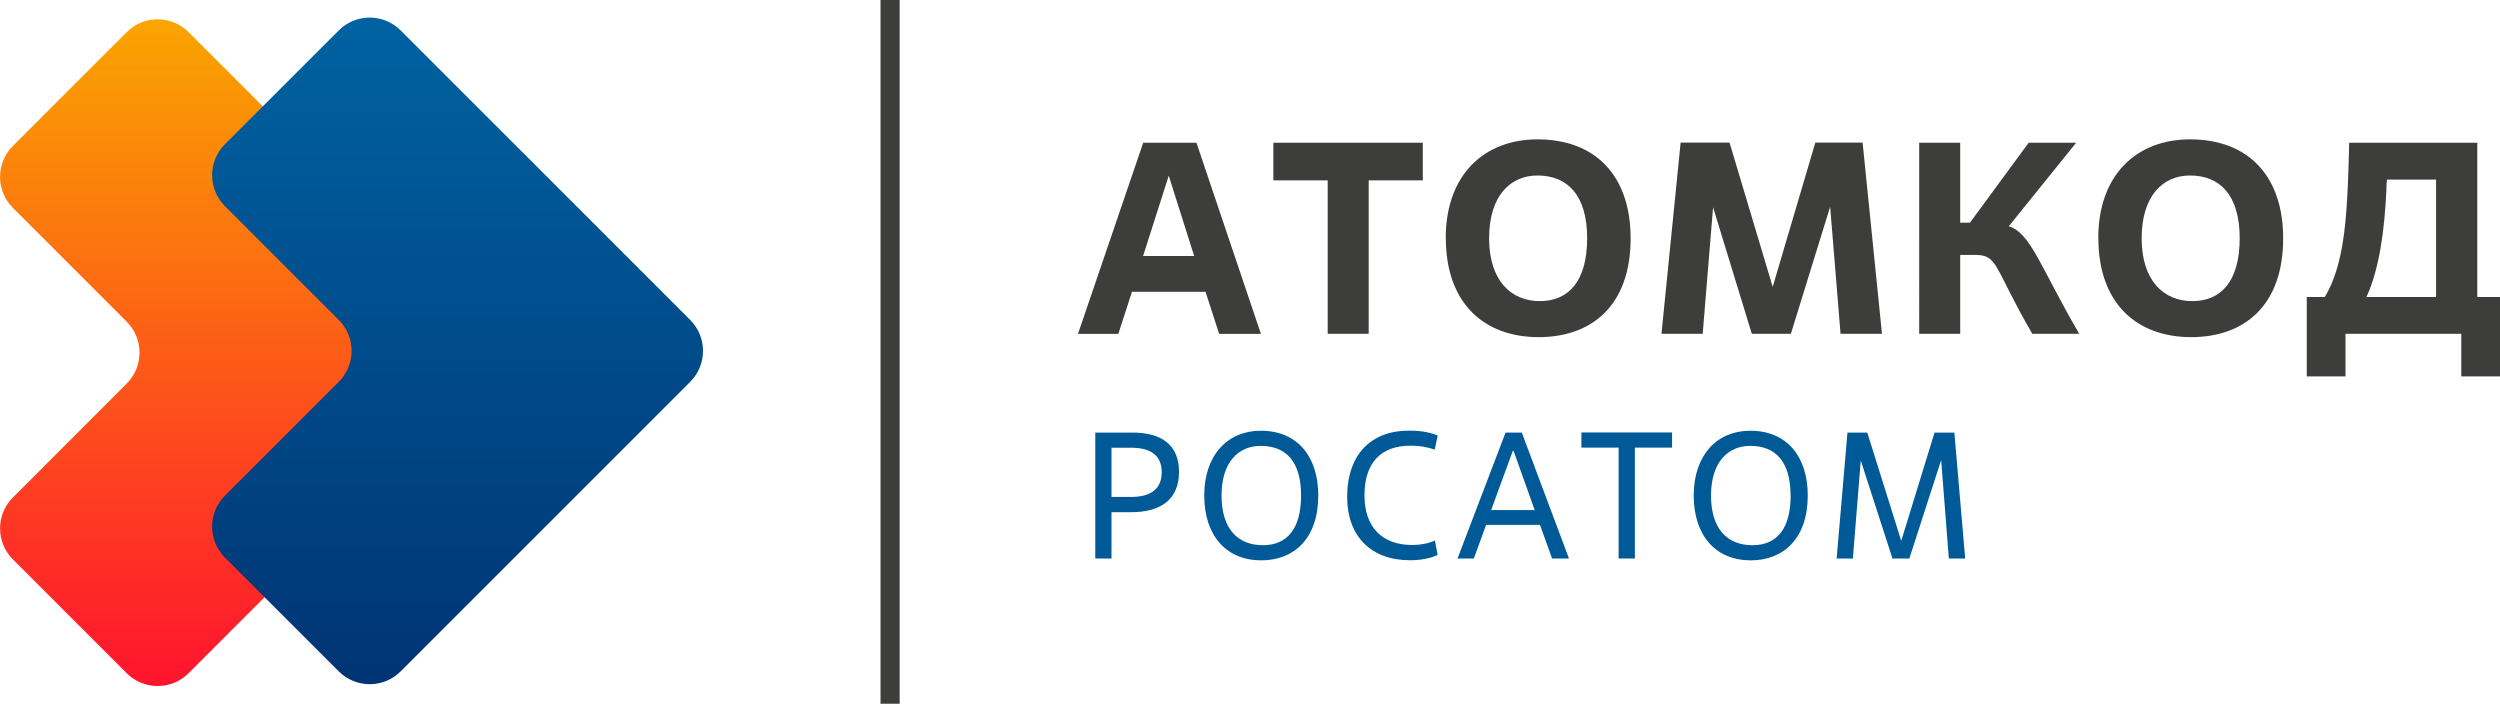
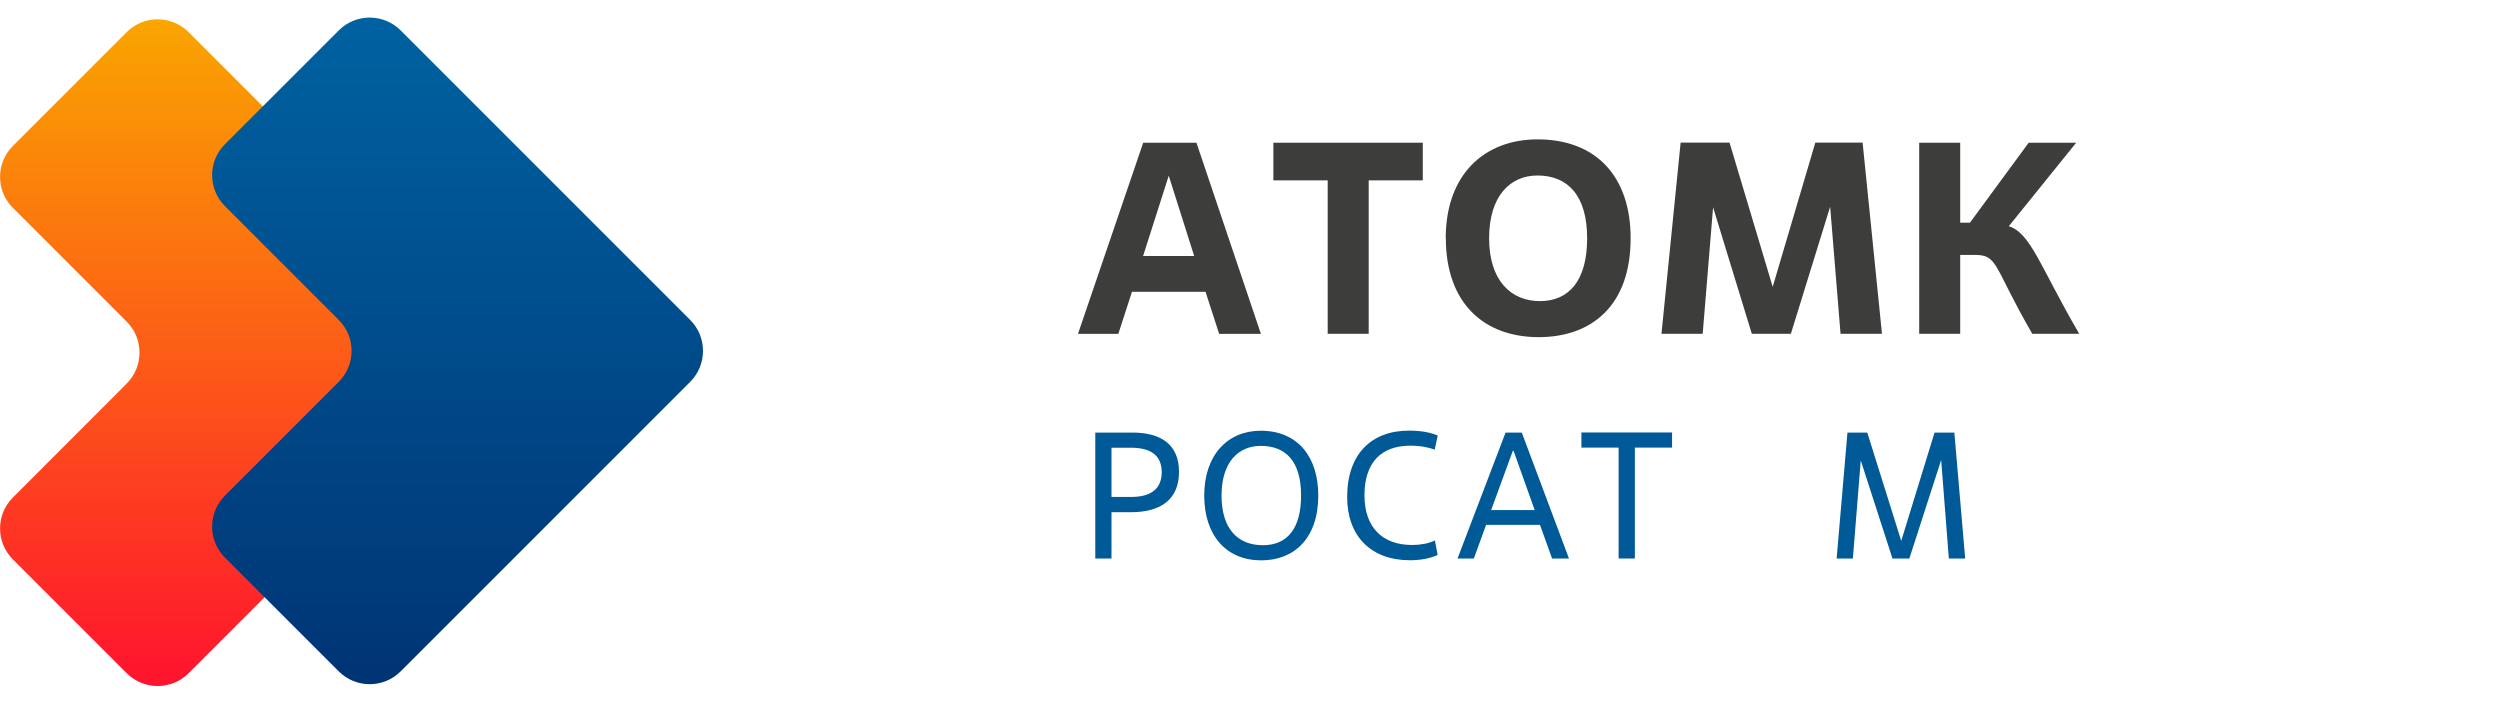
<svg xmlns="http://www.w3.org/2000/svg" id="Layer_2" viewBox="0 0 231.06 65.04">
  <defs>
    <style>
      .cls-1 {
        fill: url(#linear-gradient-2);
      }

      .cls-1, .cls-2 {
        fill-rule: evenodd;
      }

      .cls-3 {
        fill: #005a98;
      }

      .cls-4 {
        fill: #3d3e3c;
      }

      .cls-2 {
        fill: url(#linear-gradient);
      }
    </style>
    <linearGradient id="linear-gradient" x1="-455.89" y1="-95.99" x2="-455.89" y2="-34.36" gradientTransform="translate(478.58 97.77)" gradientUnits="userSpaceOnUse">
      <stop offset="0" stop-color="#faa500" />
      <stop offset="1" stop-color="#ff132e" />
    </linearGradient>
    <linearGradient id="linear-gradient-2" x1="-516.24" y1="61.68" x2="-516.24" y2=".06" gradientTransform="translate(558.53 1.57)" gradientUnits="userSpaceOnUse">
      <stop offset="0" stop-color="#003474" />
      <stop offset="1" stop-color="#0062a1" />
    </linearGradient>
  </defs>
  <g id="Layer_1-2" data-name="Layer_1">
    <g>
      <path class="cls-2" d="M30.81,16.36L17.43,2.97c-1.58-1.58-4.14-1.58-5.72,0L1.19,13.49c-1.58,1.58-1.58,4.14,0,5.72l10.52,10.52c1.58,1.58,1.58,4.14,0,5.72L1.19,45.98c-1.58,1.58-1.58,4.14,0,5.72l10.52,10.52c1.58,1.58,4.14,1.58,5.72,0l13.38-13.38,13.38-13.38c1.58-1.58,1.58-4.14,0-5.72l-13.38-13.38Z" />
      <path class="cls-1" d="M50.41,16.19l-13.38-13.38c-1.58-1.58-4.14-1.58-5.72,0l-10.52,10.52c-1.58,1.58-1.58,4.14,0,5.72l10.52,10.52c1.58,1.58,1.58,4.14,0,5.72l-10.52,10.52c-1.58,1.58-1.58,4.14,0,5.72l10.52,10.52c1.58,1.58,4.14,1.58,5.72,0l13.38-13.38,13.38-13.38c1.58-1.58,1.58-4.14,0-5.72l-13.38-13.38Z" />
      <g>
        <g>
          <path class="cls-4" d="M111.41,26.97h-6.79l-1.26,3.89h-3.73l6.03-17.67h4.92l5.96,17.67h-3.86l-1.26-3.89ZM105.65,23.66h4.72l-2.35-7.42-2.37,7.42Z" />
          <path class="cls-4" d="M126.5,30.85h-3.79v-14.18h-5.02v-3.48h13.81v3.48h-5v14.18Z" />
          <path class="cls-4" d="M133.62,22.02c0-5.93,3.61-9.14,8.48-9.14,5.45,0,8.61,3.46,8.61,9.14,0,6.29-3.66,9.14-8.5,9.14-5.12,0-8.58-3.21-8.58-9.14ZM146.69,22.02c0-4.01-1.84-5.8-4.59-5.8-2.5,0-4.47,1.87-4.47,5.8s2.04,5.81,4.69,5.81,4.37-1.84,4.37-5.81Z" />
          <path class="cls-4" d="M173.92,30.85h-3.81l-.96-11.74-3.63,11.74h-3.61l-3.58-11.69-.96,11.69h-3.81l1.77-17.67h4.52l3.99,13.33,3.94-13.33h4.37l1.79,17.67Z" />
          <path class="cls-4" d="M181.16,20.58h.91l5.43-7.39h4.39l-6.23,7.72c2.04.63,2.93,3.81,6.51,9.94h-4.34c-3.61-6.23-3.13-7.29-5.3-7.29h-1.36v7.29h-3.79V13.19h3.79v7.39Z" />
-           <path class="cls-4" d="M193.93,22.02c0-5.93,3.61-9.14,8.48-9.14,5.45,0,8.61,3.46,8.61,9.14,0,6.29-3.66,9.14-8.5,9.14-5.12,0-8.58-3.21-8.58-9.14ZM207,22.02c0-4.01-1.84-5.8-4.59-5.8-2.5,0-4.47,1.87-4.47,5.8s2.04,5.81,4.69,5.81,4.37-1.84,4.37-5.81Z" />
-           <path class="cls-4" d="M231.06,34.79h-3.58v-3.94h-10.7v3.94h-3.58v-7.34h1.67c1.72-2.88,2.04-6.92,2.2-12.37l.05-1.89h11.84v14.26h2.12v7.34ZM225.15,27.45v-10.85h-4.54c-.03.18-.05.83-.05.98-.18,3.81-.66,7.27-1.84,9.87h6.44Z" />
        </g>
        <g>
          <path class="cls-3" d="M102.73,51.62h-1.5v-11.64h3.43c2.64,0,4.31,1.1,4.31,3.63s-1.66,3.73-4.44,3.73h-1.8v4.29ZM102.73,45.93h1.8c1.85,0,2.84-.75,2.84-2.29s-1-2.26-2.84-2.26h-1.8v4.56Z" />
          <path class="cls-3" d="M111.3,45.8c0-3.73,2.15-5.99,5.22-5.99,3.46,0,5.32,2.46,5.32,5.99,0,3.96-2.23,5.99-5.27,5.99-3.23,0-5.27-2.29-5.27-5.99ZM120.25,45.8c0-3.19-1.43-4.59-3.73-4.59-2.04,0-3.62,1.48-3.62,4.59s1.53,4.59,3.82,4.59,3.53-1.58,3.53-4.59Z" />
          <path class="cls-3" d="M132.85,51.3c-.63.3-1.53.48-2.54.48-3.63,0-5.8-2.26-5.8-5.84,0-3.96,2.23-6.14,5.71-6.14,1.33,0,2.11.23,2.66.45l-.28,1.31c-.73-.27-1.5-.37-2.23-.37-2.76,0-4.26,1.6-4.26,4.59s1.68,4.59,4.41,4.59c.73,0,1.51-.13,2.1-.42l.25,1.33Z" />
          <path class="cls-3" d="M142.32,48.51h-4.97l-1.13,3.11h-1.51l4.44-11.64h1.5l4.36,11.64h-1.56l-1.12-3.11ZM137.83,47.14h4.01l-1.95-5.47h-.07l-2,5.47Z" />
          <path class="cls-3" d="M151.1,51.62h-1.5v-10.25h-3.44v-1.4h8.38v1.4h-3.44v10.25Z" />
-           <path class="cls-3" d="M156.54,45.8c0-3.73,2.14-5.99,5.22-5.99,3.46,0,5.32,2.46,5.32,5.99,0,3.96-2.23,5.99-5.27,5.99-3.23,0-5.27-2.29-5.27-5.99ZM165.49,45.8c0-3.19-1.43-4.59-3.72-4.59-2.05,0-3.63,1.48-3.63,4.59s1.53,4.59,3.83,4.59,3.53-1.58,3.53-4.59Z" />
          <path class="cls-3" d="M181.62,51.62h-1.5l-.71-9.1-2.94,9.1h-1.56l-2.93-9.06-.73,9.06h-1.5l1-11.64h1.83l3.14,10.01,3.08-10.01h1.83l1,11.64Z" />
        </g>
-         <polyline class="cls-4" points="81.38 65.04 81.38 0 83.15 0 83.15 65.04" />
      </g>
    </g>
  </g>
</svg>